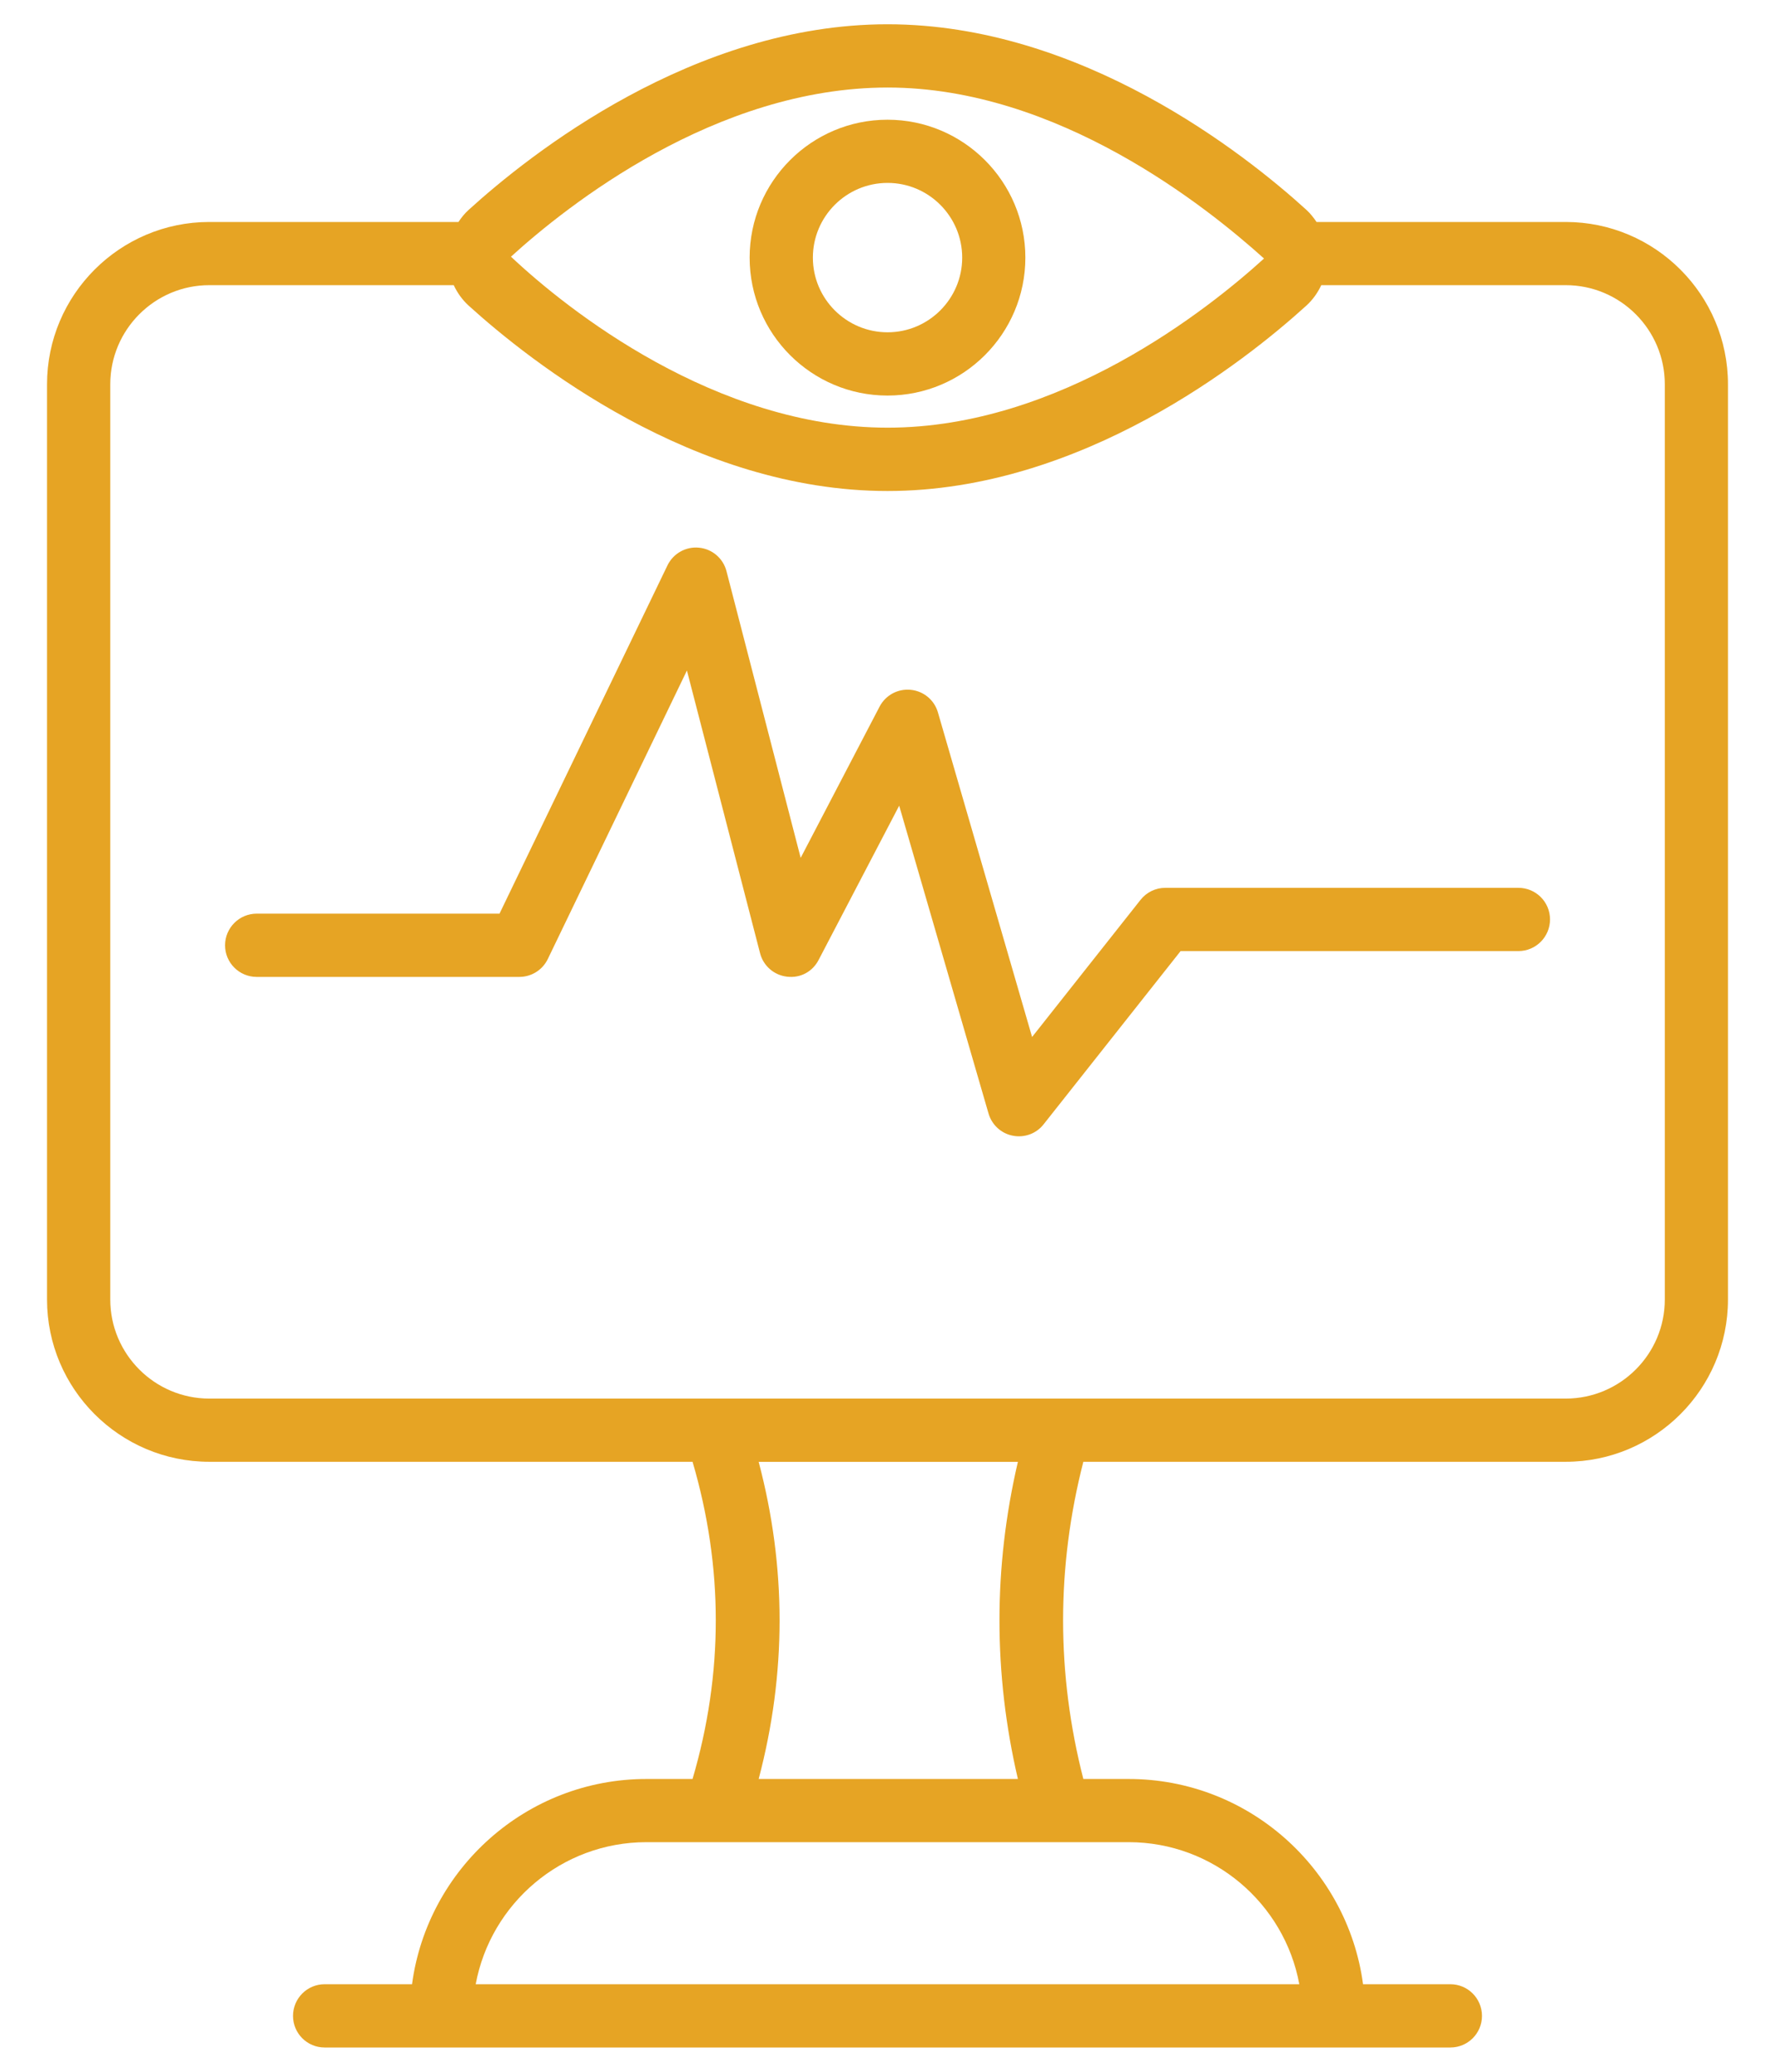
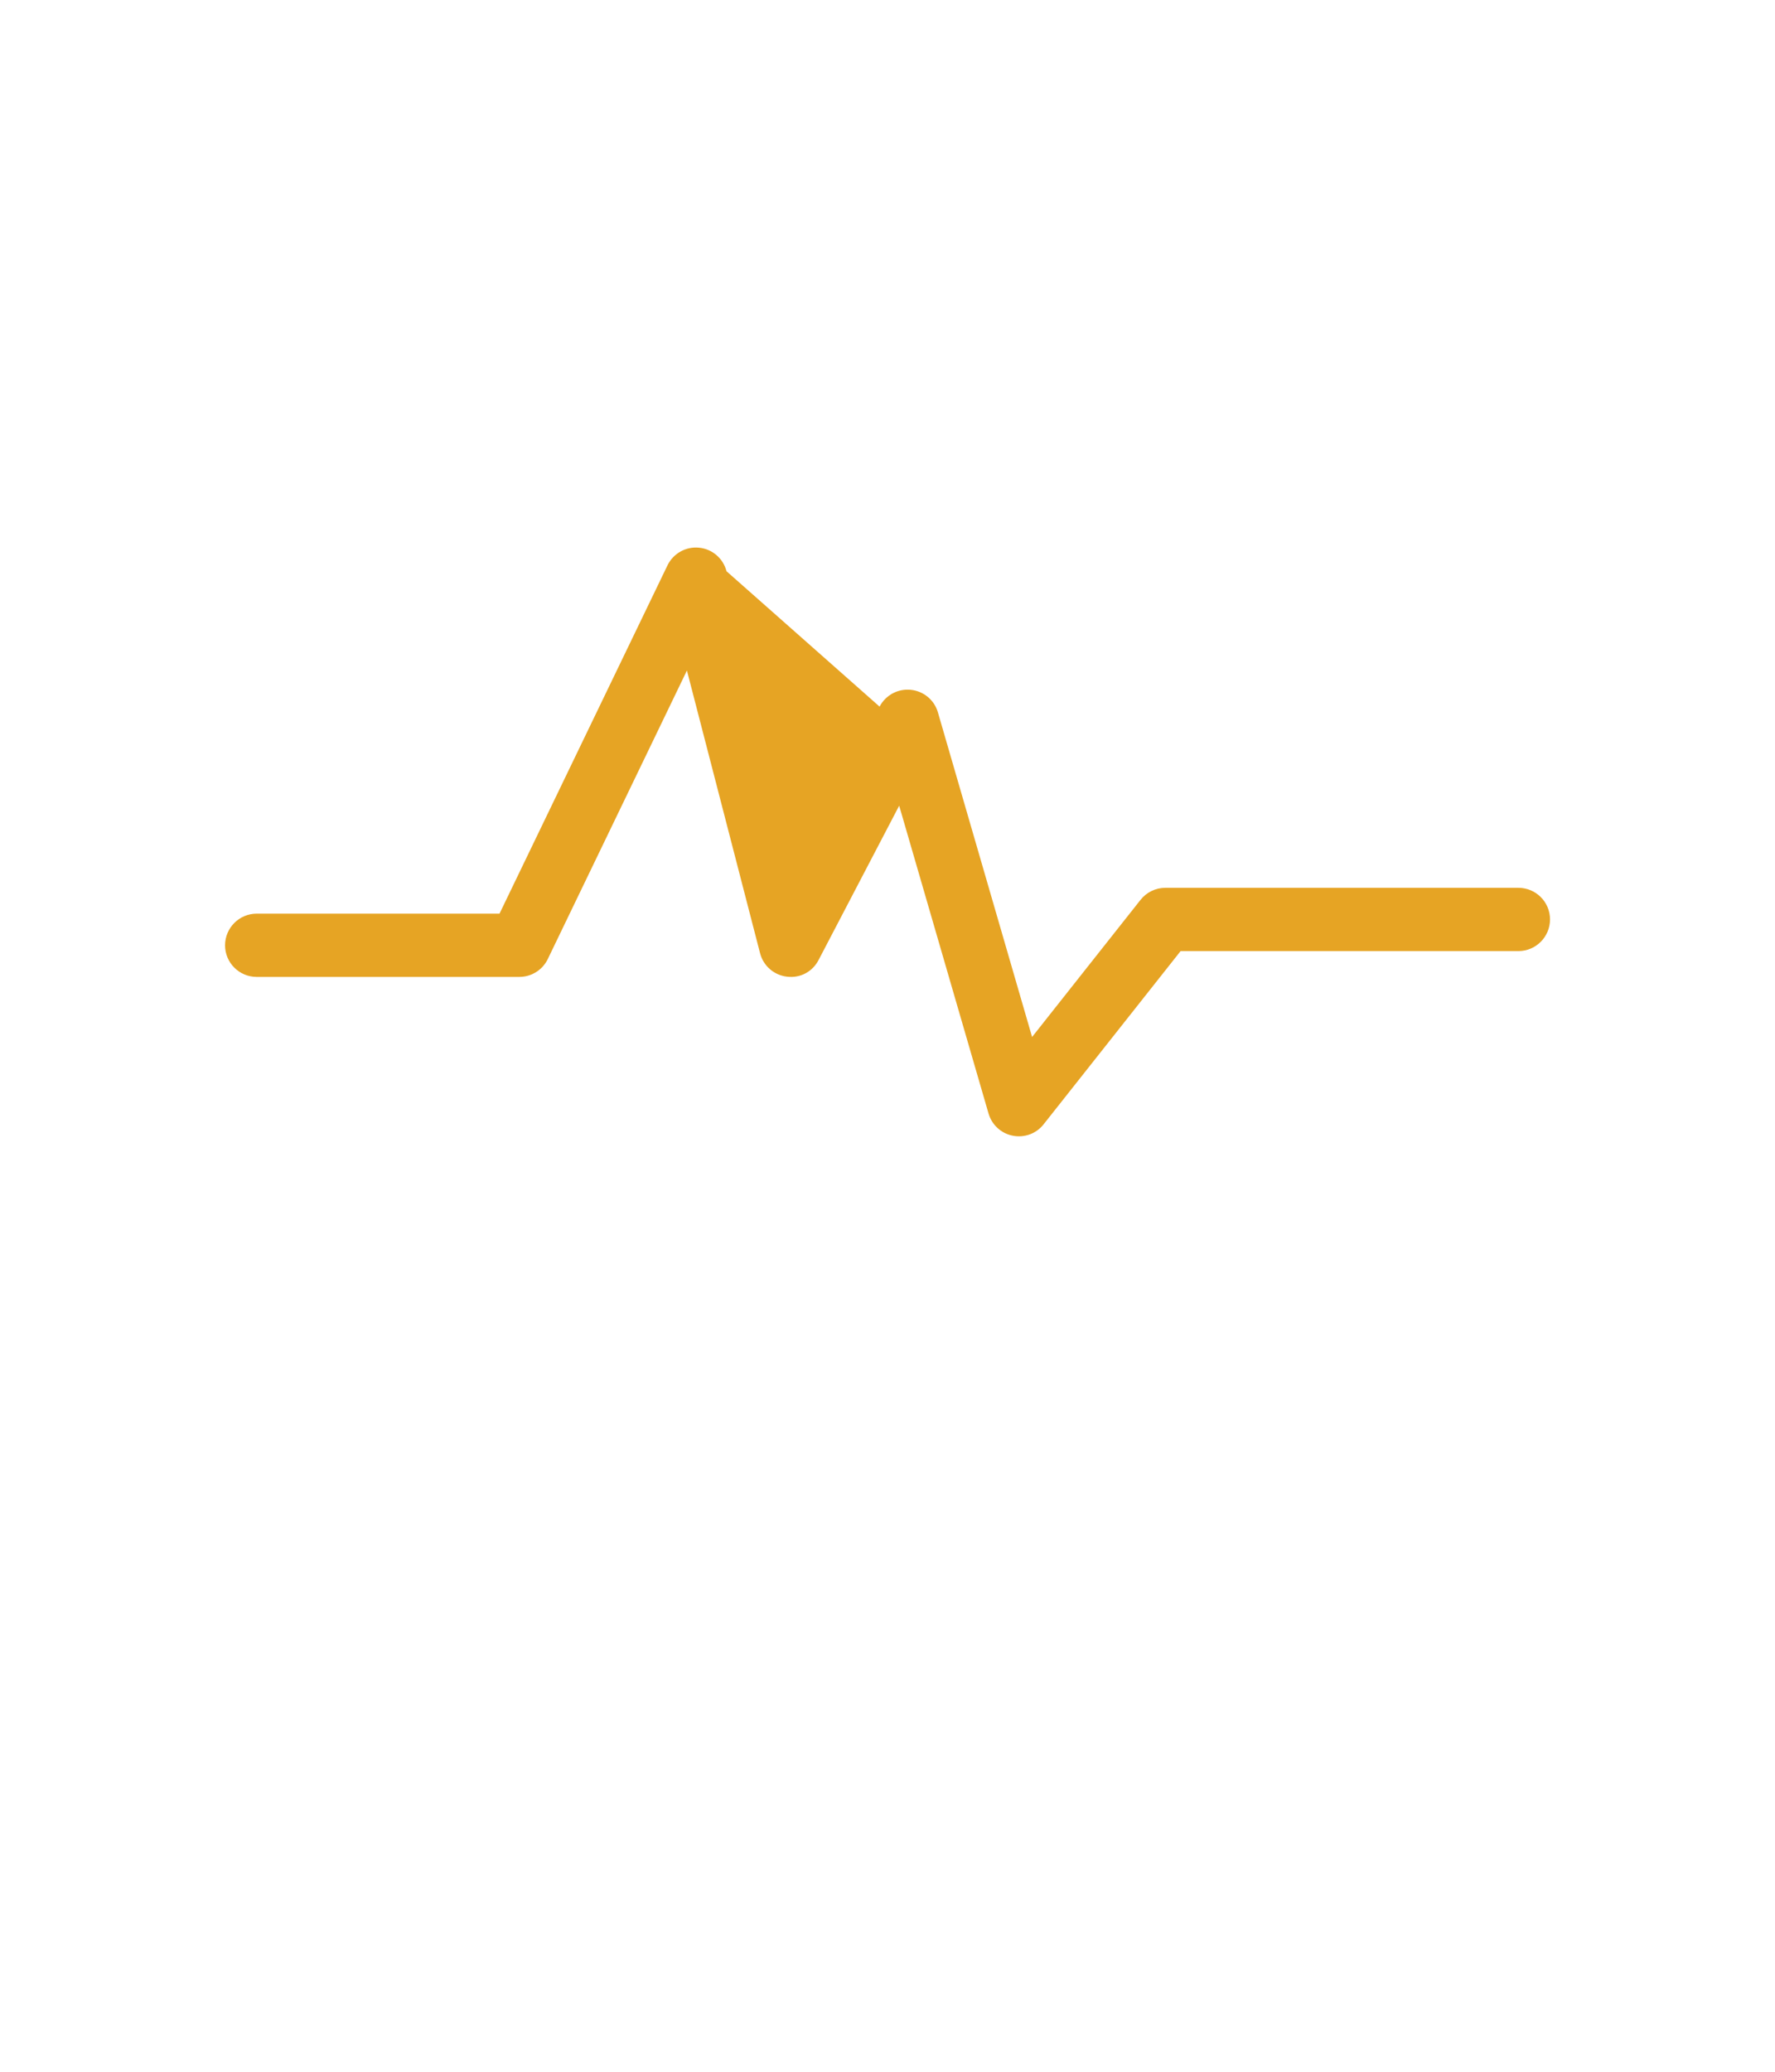
<svg xmlns="http://www.w3.org/2000/svg" width="24" height="28" viewBox="0 0 24 28" fill="none">
-   <path d="M15.756 11.999C15.626 11.999 15.502 12.059 15.421 12.162L13.955 14.015L12.682 9.629C12.634 9.461 12.488 9.34 12.315 9.323C12.141 9.305 11.974 9.395 11.893 9.55L10.826 11.594L9.823 7.72C9.778 7.546 9.63 7.419 9.451 7.402C9.274 7.384 9.103 7.48 9.025 7.641L6.754 12.348H3.471C3.235 12.348 3.043 12.54 3.043 12.776C3.043 13.012 3.235 13.203 3.471 13.203H7.022C7.186 13.203 7.336 13.109 7.407 12.961L9.288 9.062L10.277 12.883C10.321 13.054 10.466 13.18 10.642 13.2C10.825 13.222 10.988 13.13 11.069 12.973L12.158 10.889L13.366 15.049C13.411 15.203 13.537 15.319 13.694 15.349C13.85 15.38 14.012 15.322 14.111 15.195L15.963 12.854H20.53C20.767 12.854 20.958 12.662 20.958 12.426C20.958 12.19 20.767 11.999 20.53 11.999H15.756Z" fill="#E6A424" />
-   <path d="M6.199 3H2.83C1.621 3 0.636 3.984 0.636 5.194V17.563C0.636 18.773 1.621 19.756 2.83 19.756H9.364C9.783 21.18 9.783 22.619 9.364 24.043H8.741C7.121 24.043 5.781 25.254 5.571 26.817H4.389C4.153 26.817 3.962 27.009 3.962 27.245C3.962 27.481 4.153 27.672 4.389 27.672H19.611C19.847 27.672 20.038 27.481 20.038 27.245C20.038 27.009 19.847 26.817 19.611 26.817H18.43C18.22 25.254 16.88 24.043 15.26 24.043H14.648C14.283 22.619 14.283 21.18 14.648 19.756H21.17C22.38 19.756 23.364 18.773 23.364 17.563V5.194C23.364 3.984 22.38 3 21.17 3H17.801C17.762 2.942 17.718 2.886 17.666 2.838V2.838C16.836 2.083 14.623 0.328 12 0.328C9.376 0.328 7.164 2.084 6.335 2.838C6.282 2.886 6.238 2.941 6.199 3ZM17.568 26.817H6.432C6.634 25.726 7.592 24.897 8.741 24.897H15.26C16.408 24.897 17.367 25.726 17.568 26.817ZM13.763 24.043H10.258C10.635 22.618 10.635 21.181 10.258 19.757H13.763C13.431 21.181 13.431 22.618 13.763 24.043ZM22.51 5.194V17.563C22.51 18.301 21.909 18.902 21.17 18.902C16.41 18.902 13.685 18.902 9.684 18.902H2.83C2.092 18.902 1.491 18.301 1.491 17.563V5.194C1.491 4.455 2.092 3.854 2.83 3.854H6.135C6.183 3.957 6.25 4.051 6.335 4.129C7.165 4.882 9.377 6.636 12 6.636C14.623 6.636 16.836 4.882 17.665 4.129C17.75 4.051 17.817 3.957 17.865 3.854H21.17C21.909 3.854 22.51 4.455 22.51 5.194ZM12.002 1.183C14.301 1.183 16.313 2.793 17.091 3.494C16.334 4.182 14.326 5.78 12.002 5.78C9.674 5.78 7.665 4.182 6.909 3.469C7.665 2.781 9.674 1.183 12.002 1.183Z" fill="#E6A424" />
-   <path d="M13.864 3.482C13.864 2.454 13.028 1.618 12 1.618C10.972 1.618 10.136 2.454 10.136 3.482C10.136 4.51 10.972 5.346 12 5.346C13.028 5.346 13.864 4.51 13.864 3.482ZM12.001 4.491C11.444 4.491 10.991 4.038 10.991 3.482C10.991 2.925 11.444 2.472 12.001 2.472C12.557 2.472 13.01 2.925 13.01 3.482C13.01 4.038 12.557 4.491 12.001 4.491Z" fill="#E6A424" />
+   <path d="M15.756 11.999C15.626 11.999 15.502 12.059 15.421 12.162L13.955 14.015L12.682 9.629C12.634 9.461 12.488 9.34 12.315 9.323C12.141 9.305 11.974 9.395 11.893 9.55L9.823 7.72C9.778 7.546 9.63 7.419 9.451 7.402C9.274 7.384 9.103 7.48 9.025 7.641L6.754 12.348H3.471C3.235 12.348 3.043 12.54 3.043 12.776C3.043 13.012 3.235 13.203 3.471 13.203H7.022C7.186 13.203 7.336 13.109 7.407 12.961L9.288 9.062L10.277 12.883C10.321 13.054 10.466 13.18 10.642 13.2C10.825 13.222 10.988 13.13 11.069 12.973L12.158 10.889L13.366 15.049C13.411 15.203 13.537 15.319 13.694 15.349C13.85 15.38 14.012 15.322 14.111 15.195L15.963 12.854H20.53C20.767 12.854 20.958 12.662 20.958 12.426C20.958 12.19 20.767 11.999 20.53 11.999H15.756Z" fill="#E6A424" />
</svg>